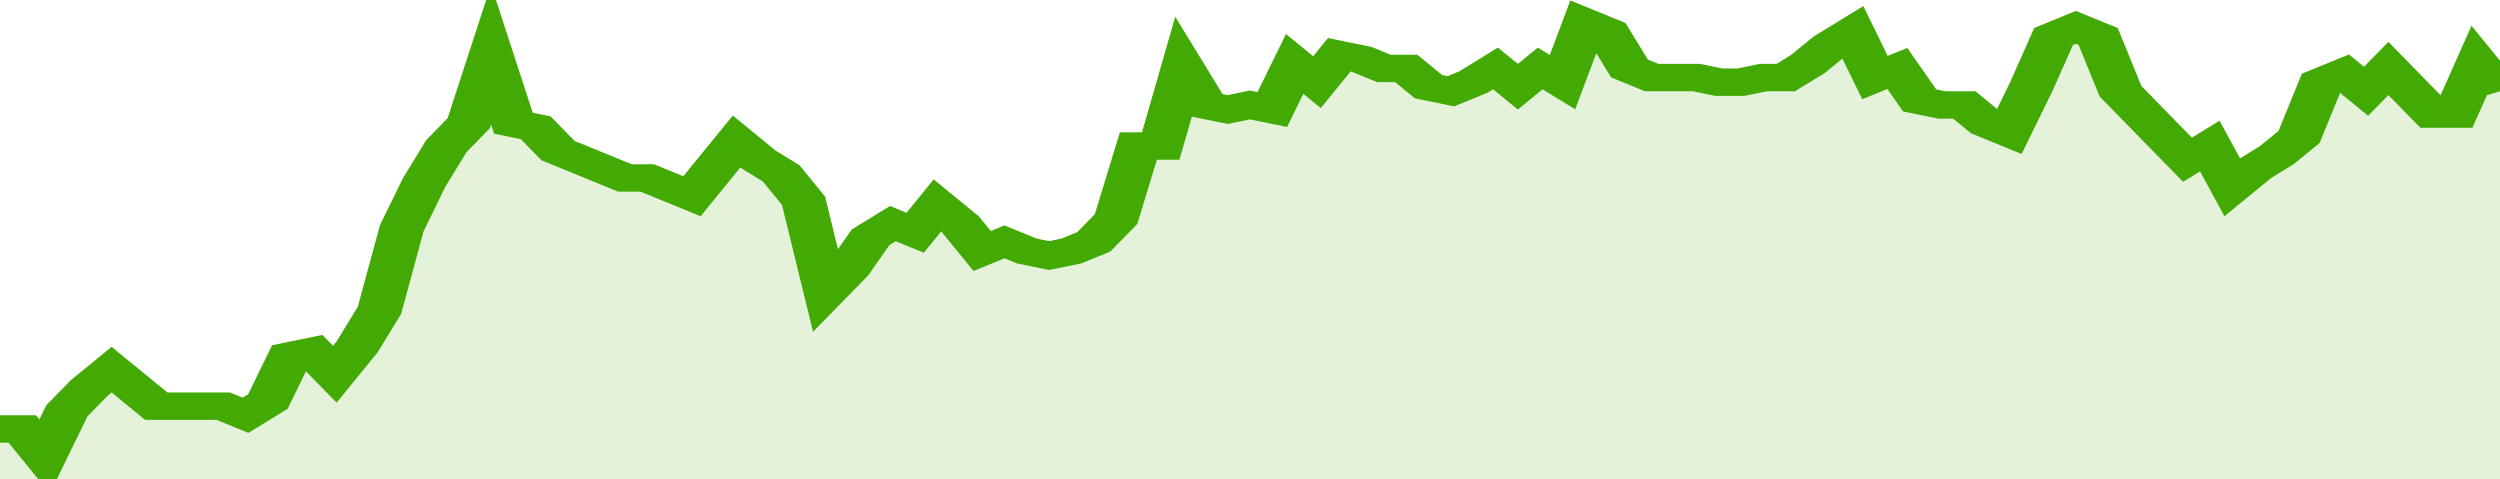
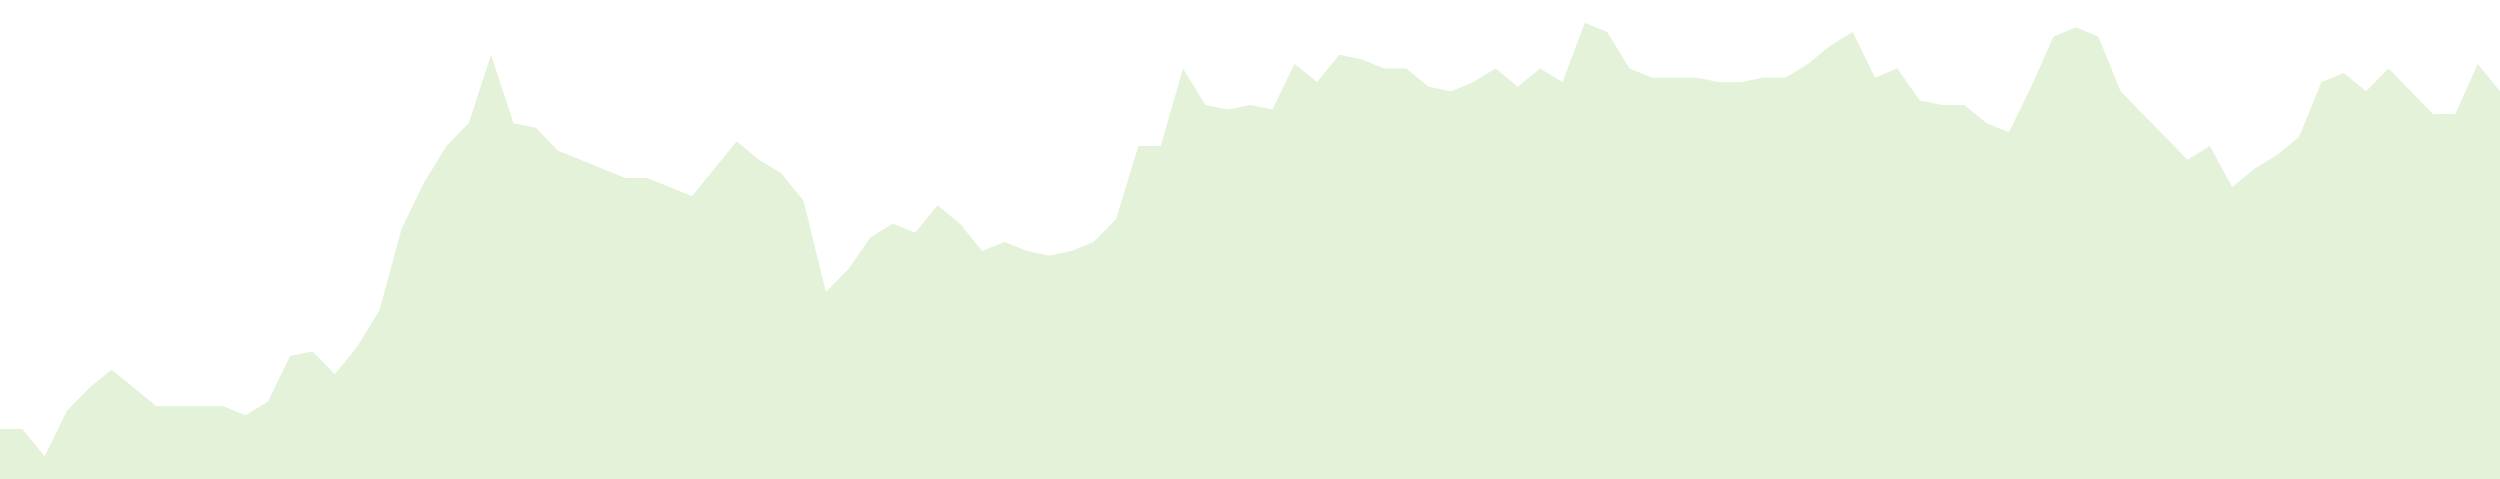
<svg xmlns="http://www.w3.org/2000/svg" viewBox="0 0 336 105" width="120" height="23" preserveAspectRatio="none">
-   <polyline fill="none" stroke="#43AA05" stroke-width="6" points="0, 94 3, 94 6, 100 9, 90 12, 85 15, 81 18, 85 21, 89 24, 89 27, 89 30, 89 33, 91 36, 88 39, 78 42, 77 45, 82 48, 76 51, 68 54, 50 57, 40 60, 32 63, 27 66, 12 69, 27 72, 28 75, 33 78, 35 81, 37 84, 39 87, 39 90, 41 93, 43 96, 37 99, 31 102, 35 105, 38 108, 44 111, 64 114, 59 117, 52 120, 49 123, 51 126, 45 129, 49 132, 55 135, 53 138, 55 141, 56 144, 55 147, 53 150, 48 153, 32 156, 32 159, 15 162, 23 165, 24 168, 23 171, 24 174, 14 177, 18 180, 12 183, 13 186, 15 189, 15 192, 19 195, 20 198, 18 201, 15 204, 19 207, 15 210, 18 213, 5 216, 7 219, 15 222, 17 225, 17 228, 17 231, 18 234, 18 237, 17 240, 17 243, 14 246, 10 249, 7 252, 17 255, 15 258, 22 261, 23 264, 23 267, 27 270, 29 273, 19 276, 8 279, 6 282, 8 285, 20 288, 25 291, 30 294, 35 297, 32 300, 41 303, 37 306, 34 309, 30 312, 18 315, 16 318, 20 321, 15 324, 20 327, 25 330, 25 333, 14 336, 20 336, 20 "> </polyline>
  <polygon fill="#43AA05" opacity="0.15" points="0, 105 0, 94 3, 94 6, 100 9, 90 12, 85 15, 81 18, 85 21, 89 24, 89 27, 89 30, 89 33, 91 36, 88 39, 78 42, 77 45, 82 48, 76 51, 68 54, 50 57, 40 60, 32 63, 27 66, 12 69, 27 72, 28 75, 33 78, 35 81, 37 84, 39 87, 39 90, 41 93, 43 96, 37 99, 31 102, 35 105, 38 108, 44 111, 64 114, 59 117, 52 120, 49 123, 51 126, 45 129, 49 132, 55 135, 53 138, 55 141, 56 144, 55 147, 53 150, 48 153, 32 156, 32 159, 15 162, 23 165, 24 168, 23 171, 24 174, 14 177, 18 180, 12 183, 13 186, 15 189, 15 192, 19 195, 20 198, 18 201, 15 204, 19 207, 15 210, 18 213, 5 216, 7 219, 15 222, 17 225, 17 228, 17 231, 18 234, 18 237, 17 240, 17 243, 14 246, 10 249, 7 252, 17 255, 15 258, 22 261, 23 264, 23 267, 27 270, 29 273, 19 276, 8 279, 6 282, 8 285, 20 288, 25 291, 30 294, 35 297, 32 300, 41 303, 37 306, 34 309, 30 312, 18 315, 16 318, 20 321, 15 324, 20 327, 25 330, 25 333, 14 336, 20 336, 105 " />
</svg>